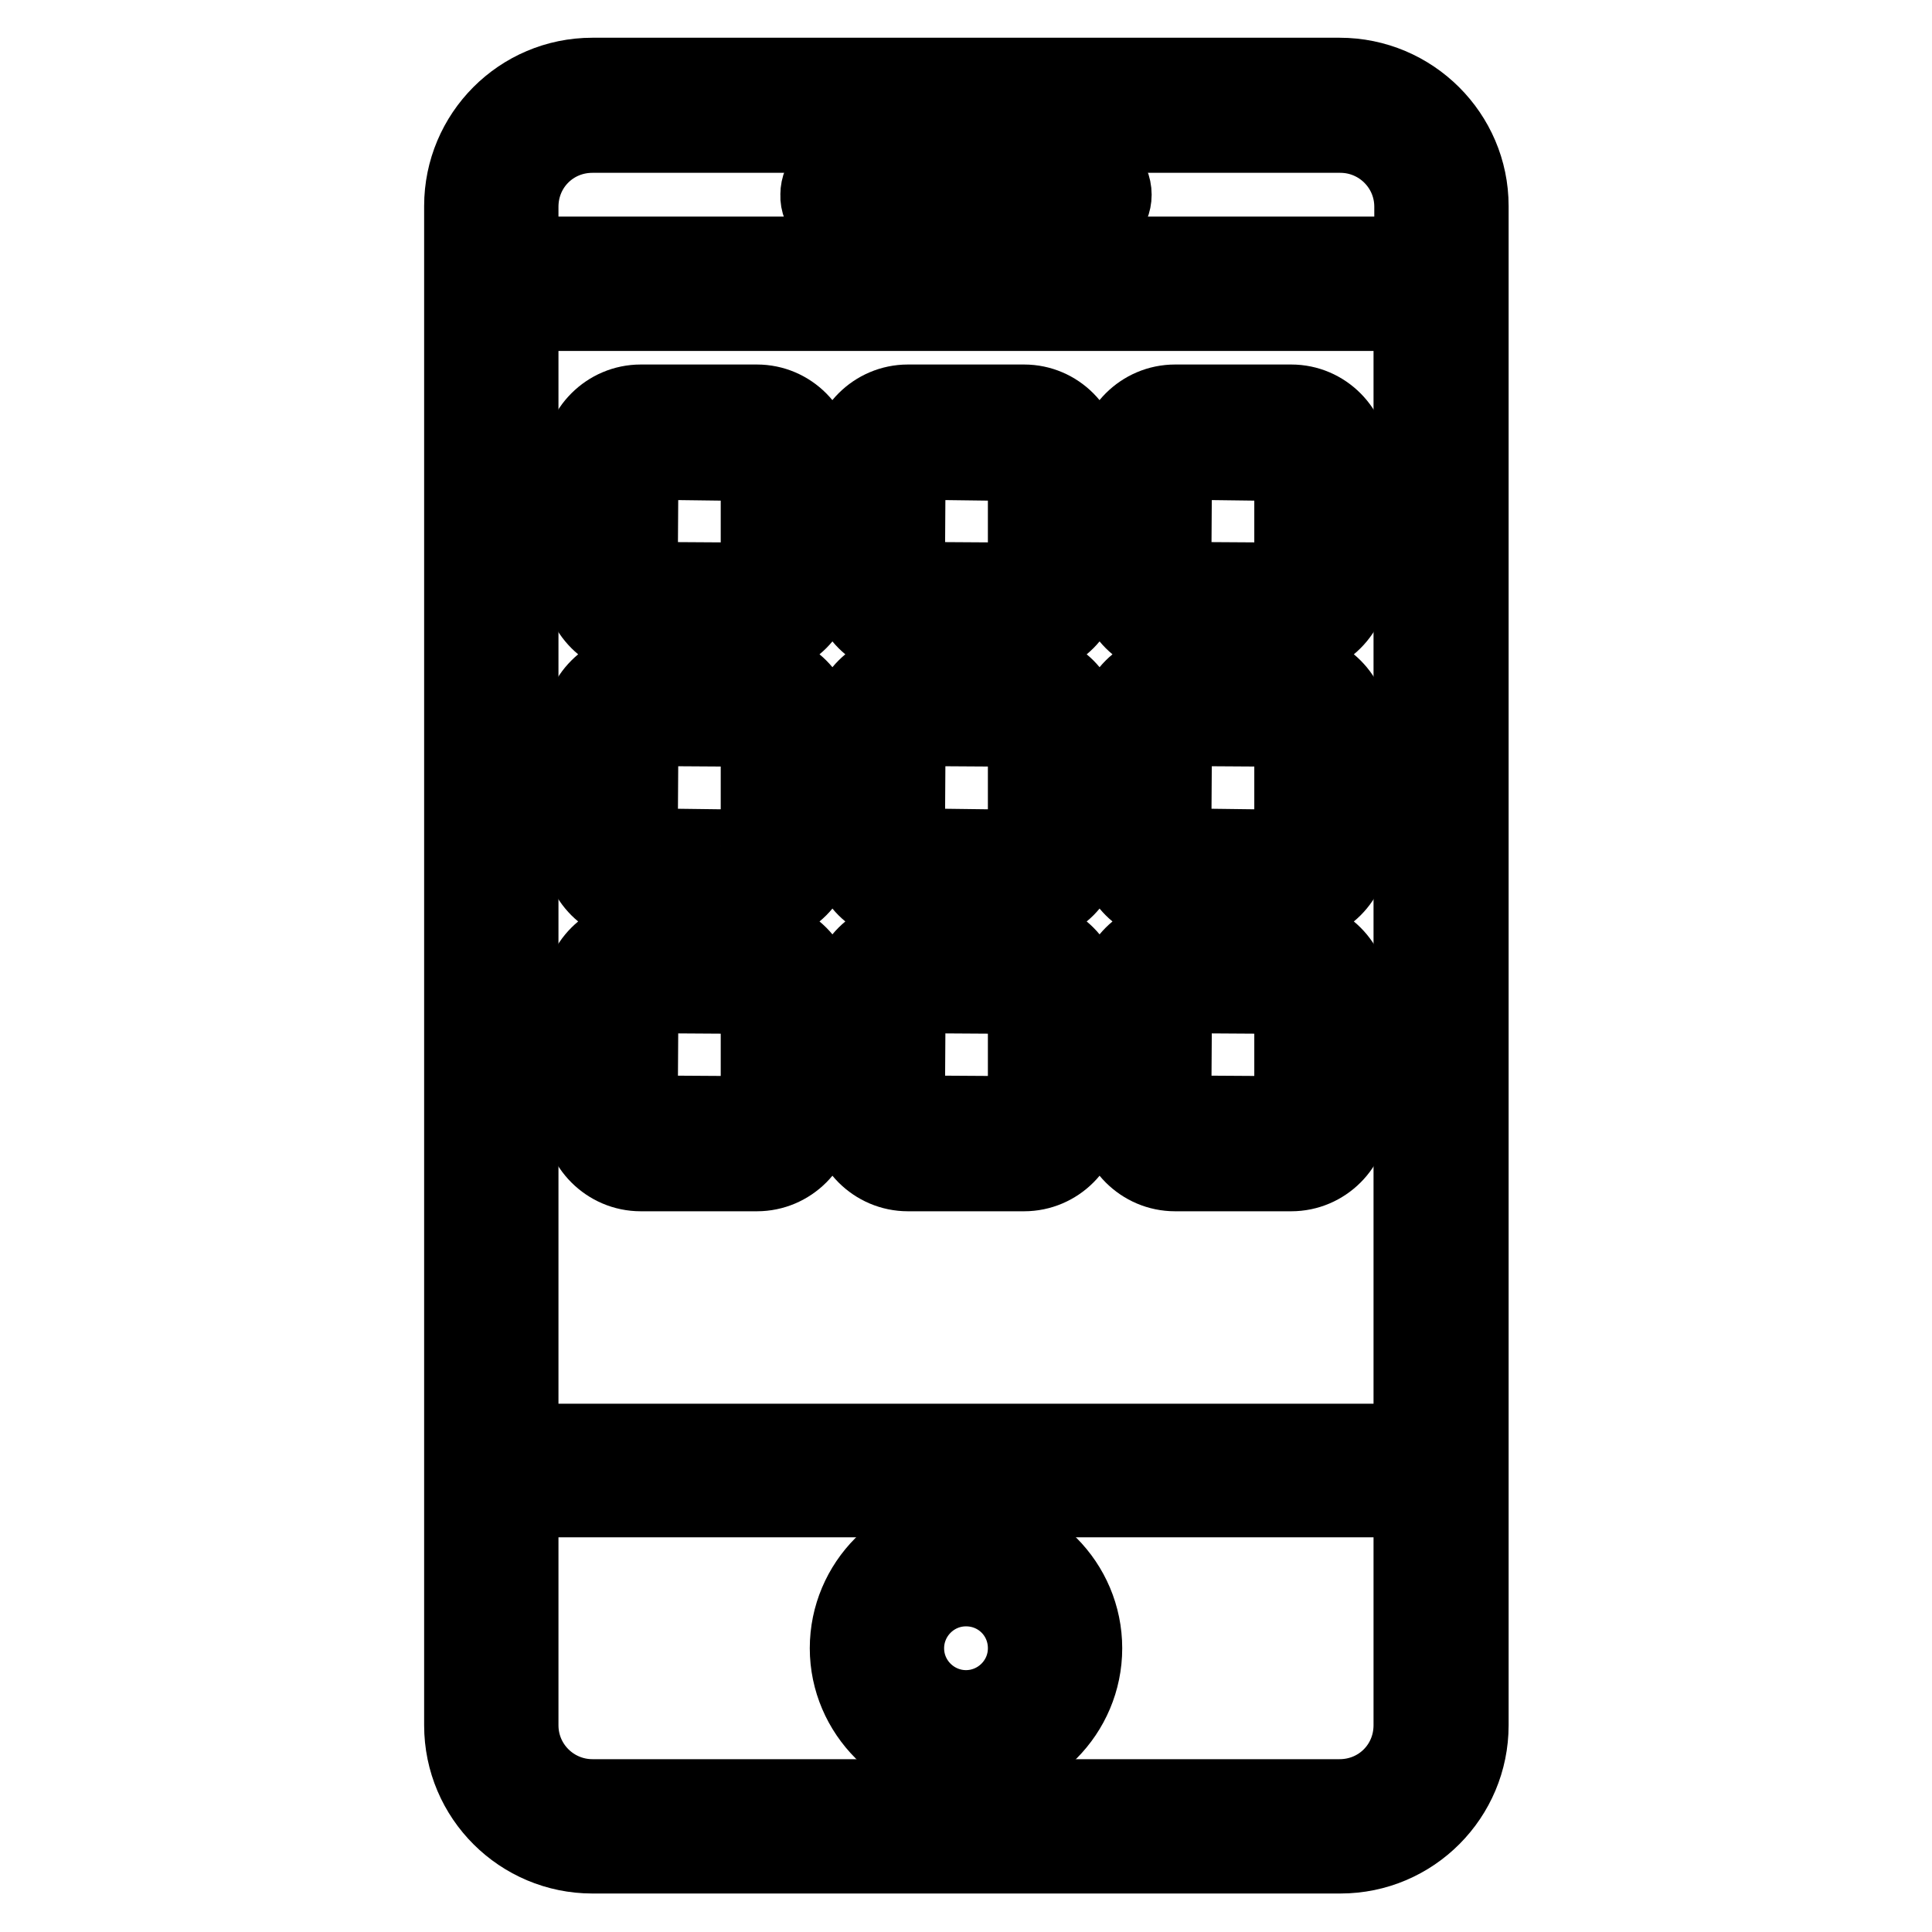
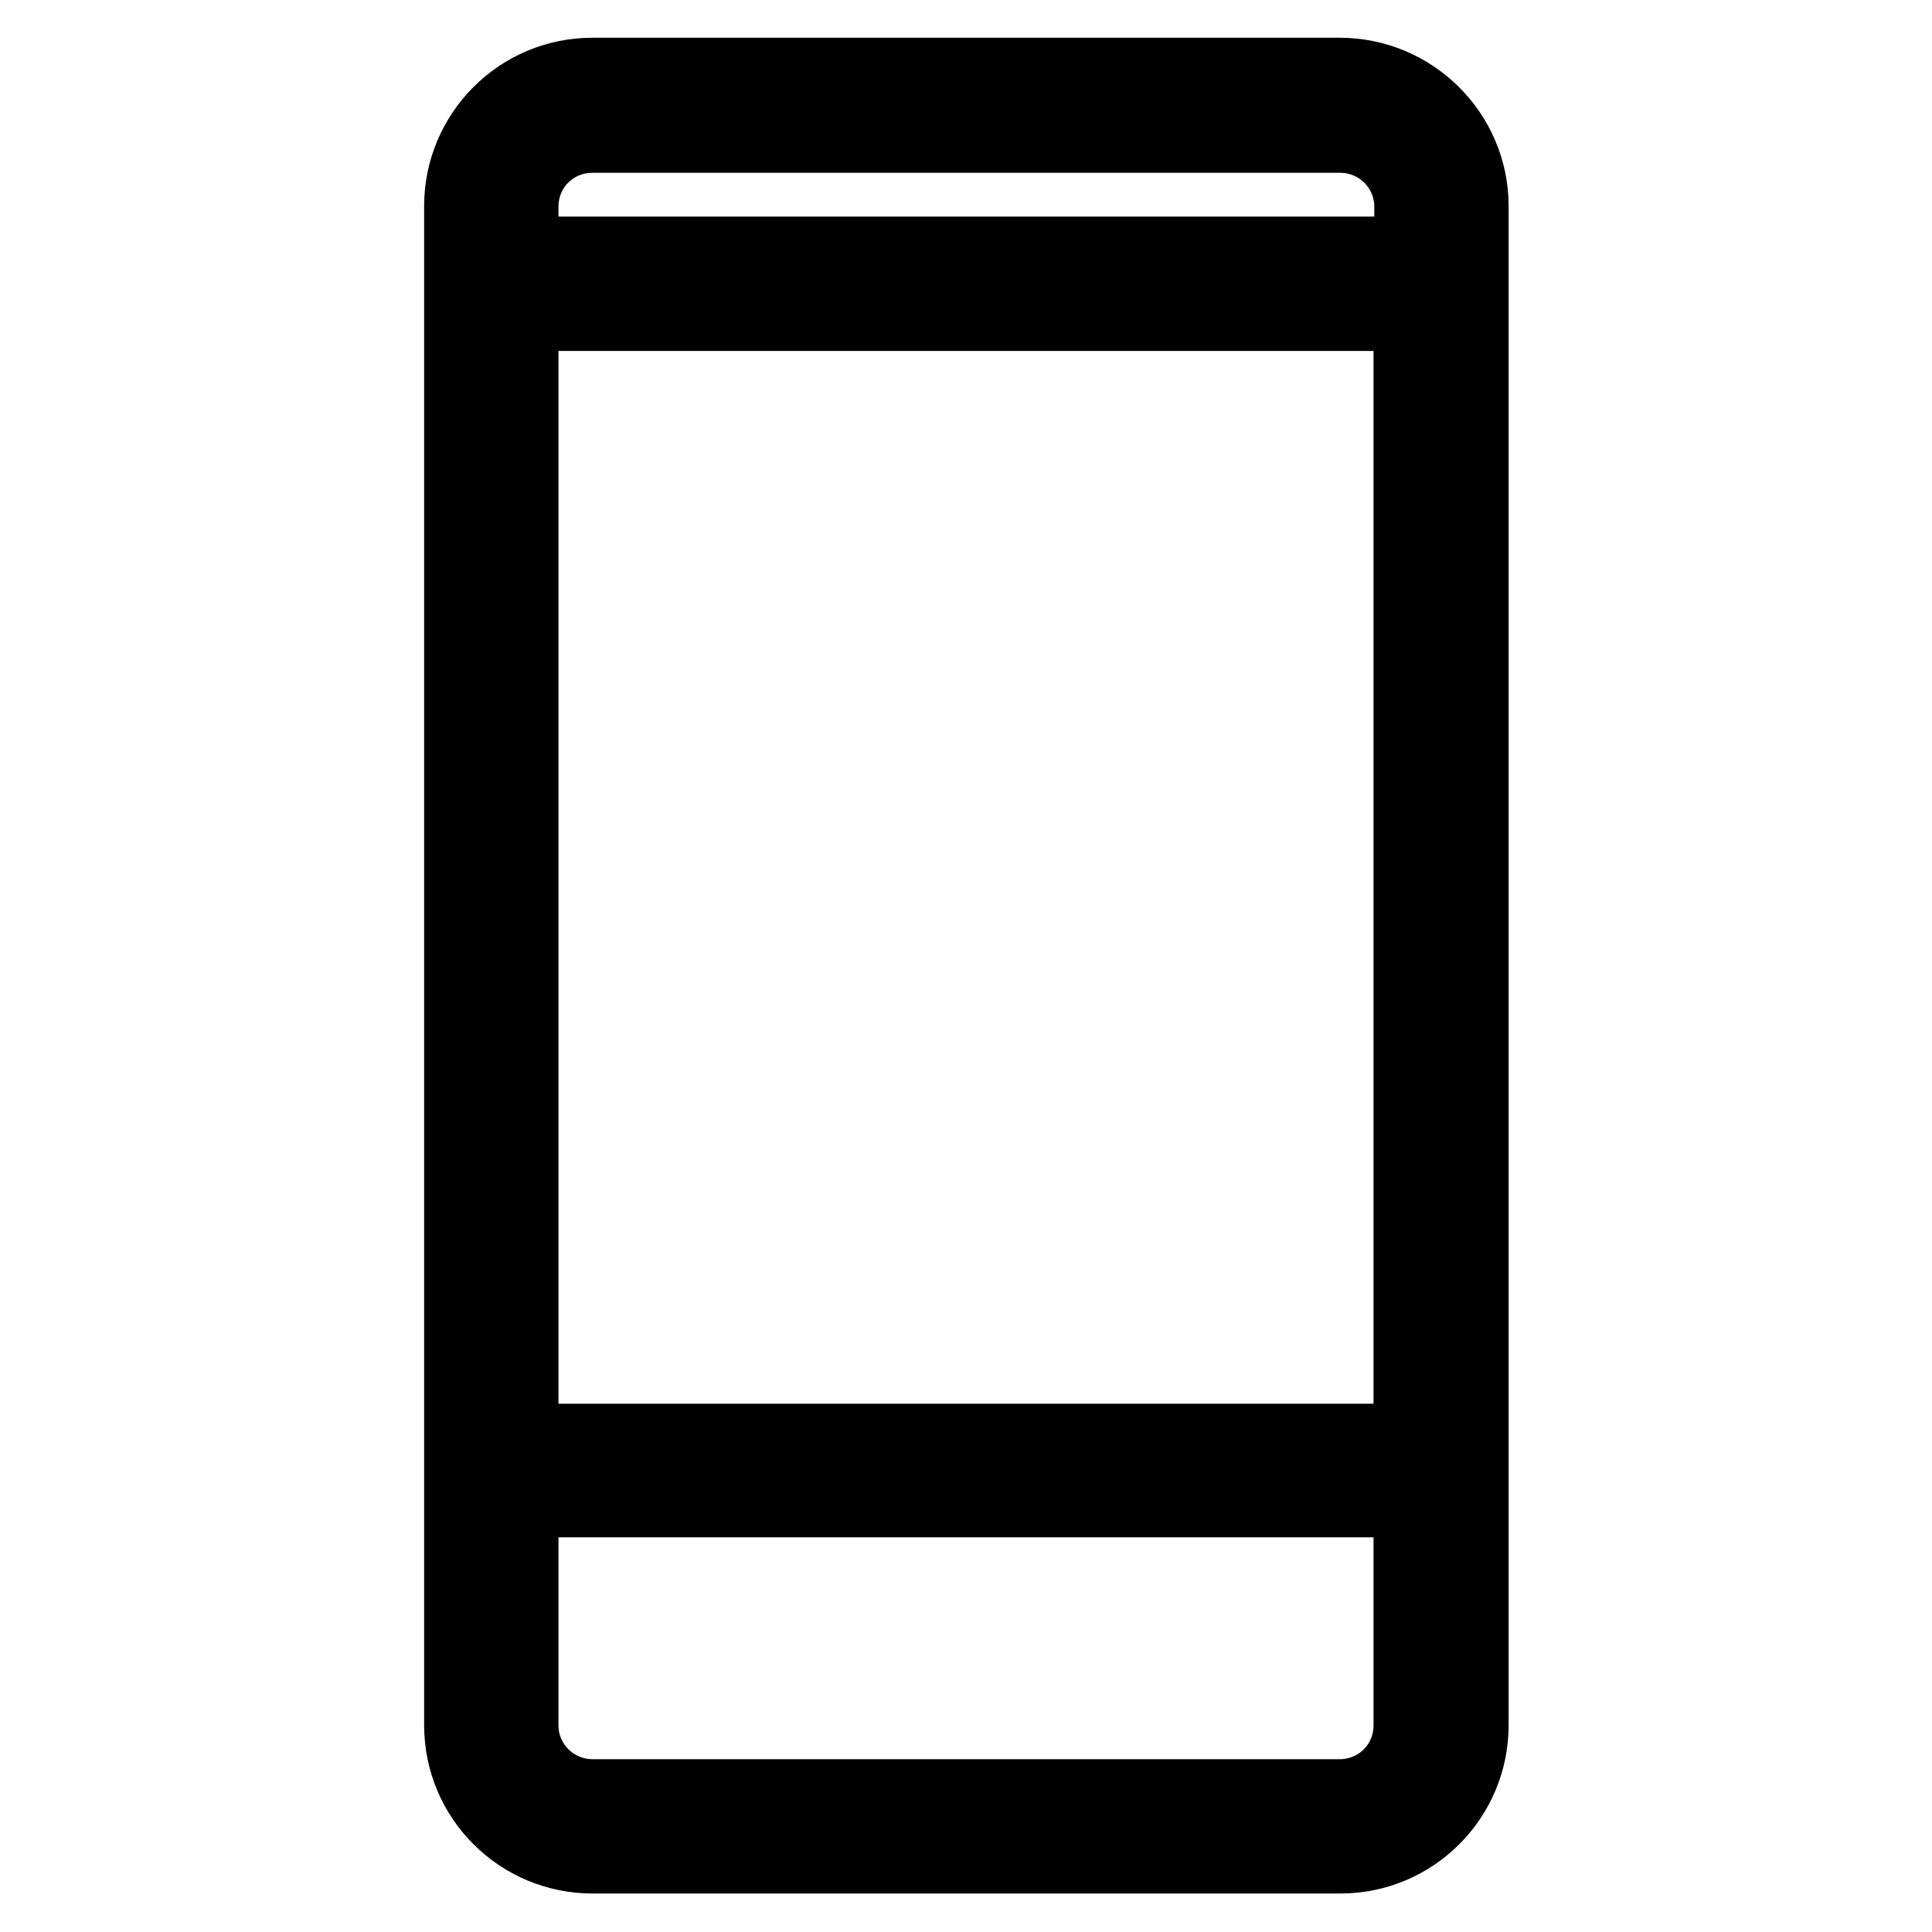
<svg xmlns="http://www.w3.org/2000/svg" version="1.1" x="0px" y="0px" viewBox="0 0 256 256" enable-background="new 0 0 256 256" xml:space="preserve">
  <g>
    <path stroke-width="10" fill-opacity="0" stroke="#000000" d="M177.5,10H78.5c-9.6,0-17.3,7.8-17.3,17.3v201.3c0,9.6,7.8,17.3,17.3,17.3h99.1c9.6,0,17.3-7.8,17.3-17.3 V27.3C194.9,17.8,187.1,10,177.5,10z M69,41.5h118v149.5H69V41.5z M78.5,17.9h99.1c5.2,0,9.5,4.2,9.5,9.5v6.3H69v-6.3 C69,22.1,73.2,17.9,78.5,17.9z M177.5,238.1H78.5c-5.2,0-9.5-4.2-9.5-9.5v-29.9h118v29.9C187,233.9,182.8,238.1,177.5,238.1 L177.5,238.1z" />
-     <path stroke-width="10" fill-opacity="0" stroke="#000000" d="M128,202.7c-8.7,0-15.7,7.1-15.7,15.7s7.1,15.7,15.7,15.7c8.7,0,15.7-7.1,15.7-15.7S136.7,202.7,128,202.7z  M128,226.3c-4.3,0-7.9-3.5-7.9-7.9c0-4.3,3.5-7.9,7.9-7.9s7.9,3.5,7.9,7.9C135.9,222.8,132.3,226.3,128,226.3z M112.3,29.7H128 c2.2,0,3.9-1.8,3.9-3.9s-1.8-3.9-3.9-3.9c0,0,0,0,0,0h-15.7c-2.2,0-3.9,1.8-3.9,3.9C108.3,27.9,110.1,29.7,112.3,29.7 C112.3,29.7,112.3,29.7,112.3,29.7z M139.8,29.7h3.9c2.2,0,3.9-1.8,3.9-3.9c0-2.2-1.8-3.9-3.9-3.9c0,0,0,0,0,0h-3.9 c-2.2,0-3.9,1.8-3.9,3.9S137.6,29.7,139.8,29.7C139.8,29.7,139.8,29.7,139.8,29.7z M135.7,53.3h-15.4c-4.4,0-8,3.6-8,8v15.4 c0,4.4,3.6,8,8,8h15.4c4.4,0,8-3.6,8-8V61.4C143.7,56.9,140.1,53.3,135.7,53.3z M135.9,76.8c0,0.1-0.1,0.1-0.1,0.1l0,0l-15.6-0.1 l0.1-15.6l15.6,0.2V76.8L135.9,76.8z M100.3,53.3H84.9c-4.4,0-8,3.6-8,8v15.4c0,4.4,3.6,8,8,8h15.4c4.4,0,8-3.6,8-8V61.4 C108.3,56.9,104.7,53.3,100.3,53.3z M100.5,76.8c0,0.1-0.1,0.1-0.1,0.1l-15.6-0.1l0.1-15.6l15.6,0.2V76.8z M171.1,53.3h-15.4 c-4.4,0-8,3.6-8,8v15.4c0,4.4,3.6,8,8,8h15.4c4.4,0,8-3.6,8-8V61.4C179.1,56.9,175.5,53.3,171.1,53.3z M171.3,76.8 c0,0.1-0.1,0.1-0.2,0.1l0,0l-15.6-0.1l0.1-15.6l15.6,0.2V76.8L171.3,76.8z M135.7,88.7h-15.4c-4.4,0-8,3.6-8,8v15.4 c0,4.4,3.6,8,8,8h15.4c4.4,0,8-3.6,8-8V96.7C143.7,92.3,140.1,88.7,135.7,88.7z M135.9,112.1c0,0.1-0.1,0.2-0.1,0.2l-15.6-0.2 l0.1-15.6l15.6,0.1V112.1L135.9,112.1z M100.3,88.7H84.9c-4.4,0-8,3.6-8,8v15.4c0,4.4,3.6,8,8,8h15.4c4.4,0,8-3.6,8-8V96.7 C108.3,92.3,104.7,88.7,100.3,88.7z M100.5,112.1c0,0.1-0.1,0.2-0.1,0.2l-15.6-0.2l0.1-15.6l15.6,0.1V112.1z M171.1,88.7h-15.4 c-4.4,0-8,3.6-8,8v15.4c0,4.4,3.6,8,8,8h15.4c4.4,0,8-3.6,8-8V96.7C179.1,92.3,175.5,88.7,171.1,88.7z M171.3,112.1 c0,0.1-0.1,0.2-0.2,0.2l-15.6-0.2l0.1-15.6l15.6,0.1V112.1L171.3,112.1z M135.7,124.1h-15.4c-4.4,0-8,3.6-8,8v15.4c0,4.4,3.6,8,8,8 h15.4c4.4,0,8-3.6,8-8v-15.4C143.7,127.7,140.1,124.1,135.7,124.1z M135.9,147.5c0,0.1-0.1,0.1-0.1,0.1l-15.6-0.1l0.1-15.6 l15.6,0.1V147.5L135.9,147.5z M100.3,124.1H84.9c-4.4,0-8,3.6-8,8v15.4c0,4.4,3.6,8,8,8h15.4c4.4,0,8-3.6,8-8v-15.4 C108.3,127.7,104.7,124.1,100.3,124.1z M100.5,147.5c0,0.1-0.1,0.1-0.1,0.1l-15.6-0.1l0.1-15.6l15.6,0.1V147.5z M171.1,124.1h-15.4 c-4.4,0-8,3.6-8,8v15.4c0,4.4,3.6,8,8,8h15.4c4.4,0,8-3.6,8-8v-15.4C179.1,127.7,175.5,124.1,171.1,124.1z M171.3,147.5 c0,0.1-0.1,0.1-0.2,0.1l-15.6-0.1l0.1-15.6l15.6,0.1V147.5L171.3,147.5z" />
  </g>
</svg>